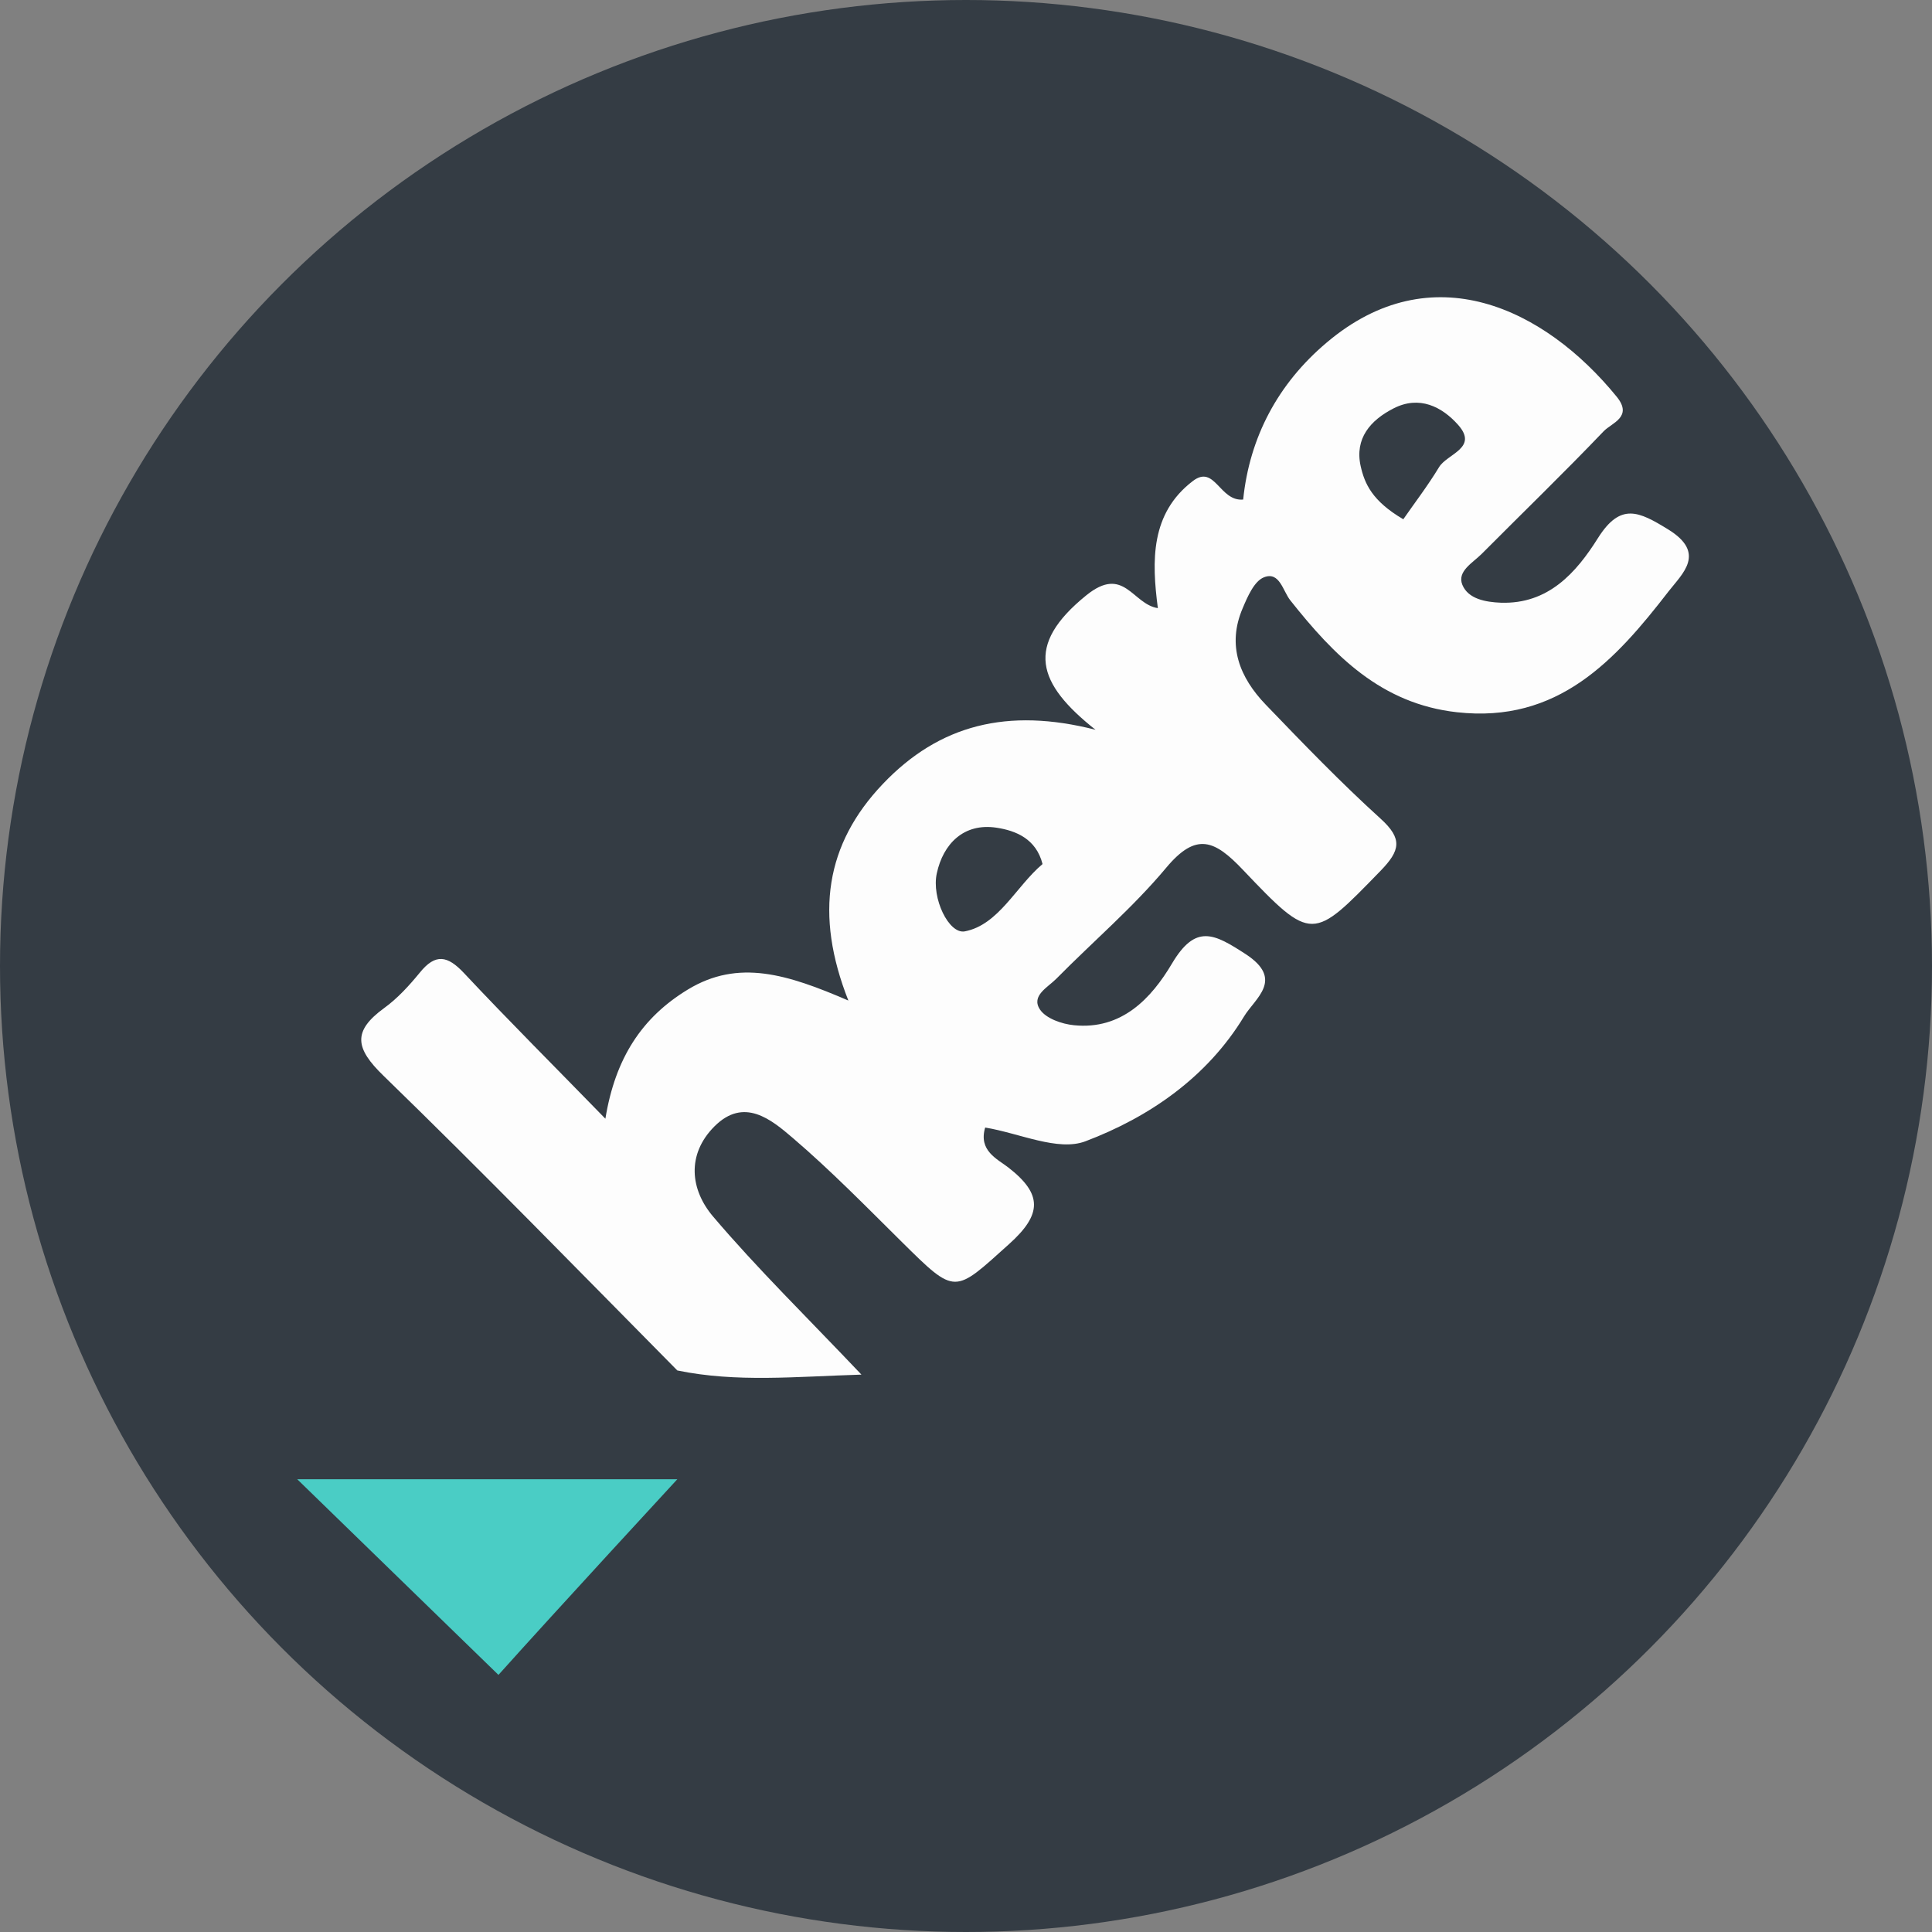
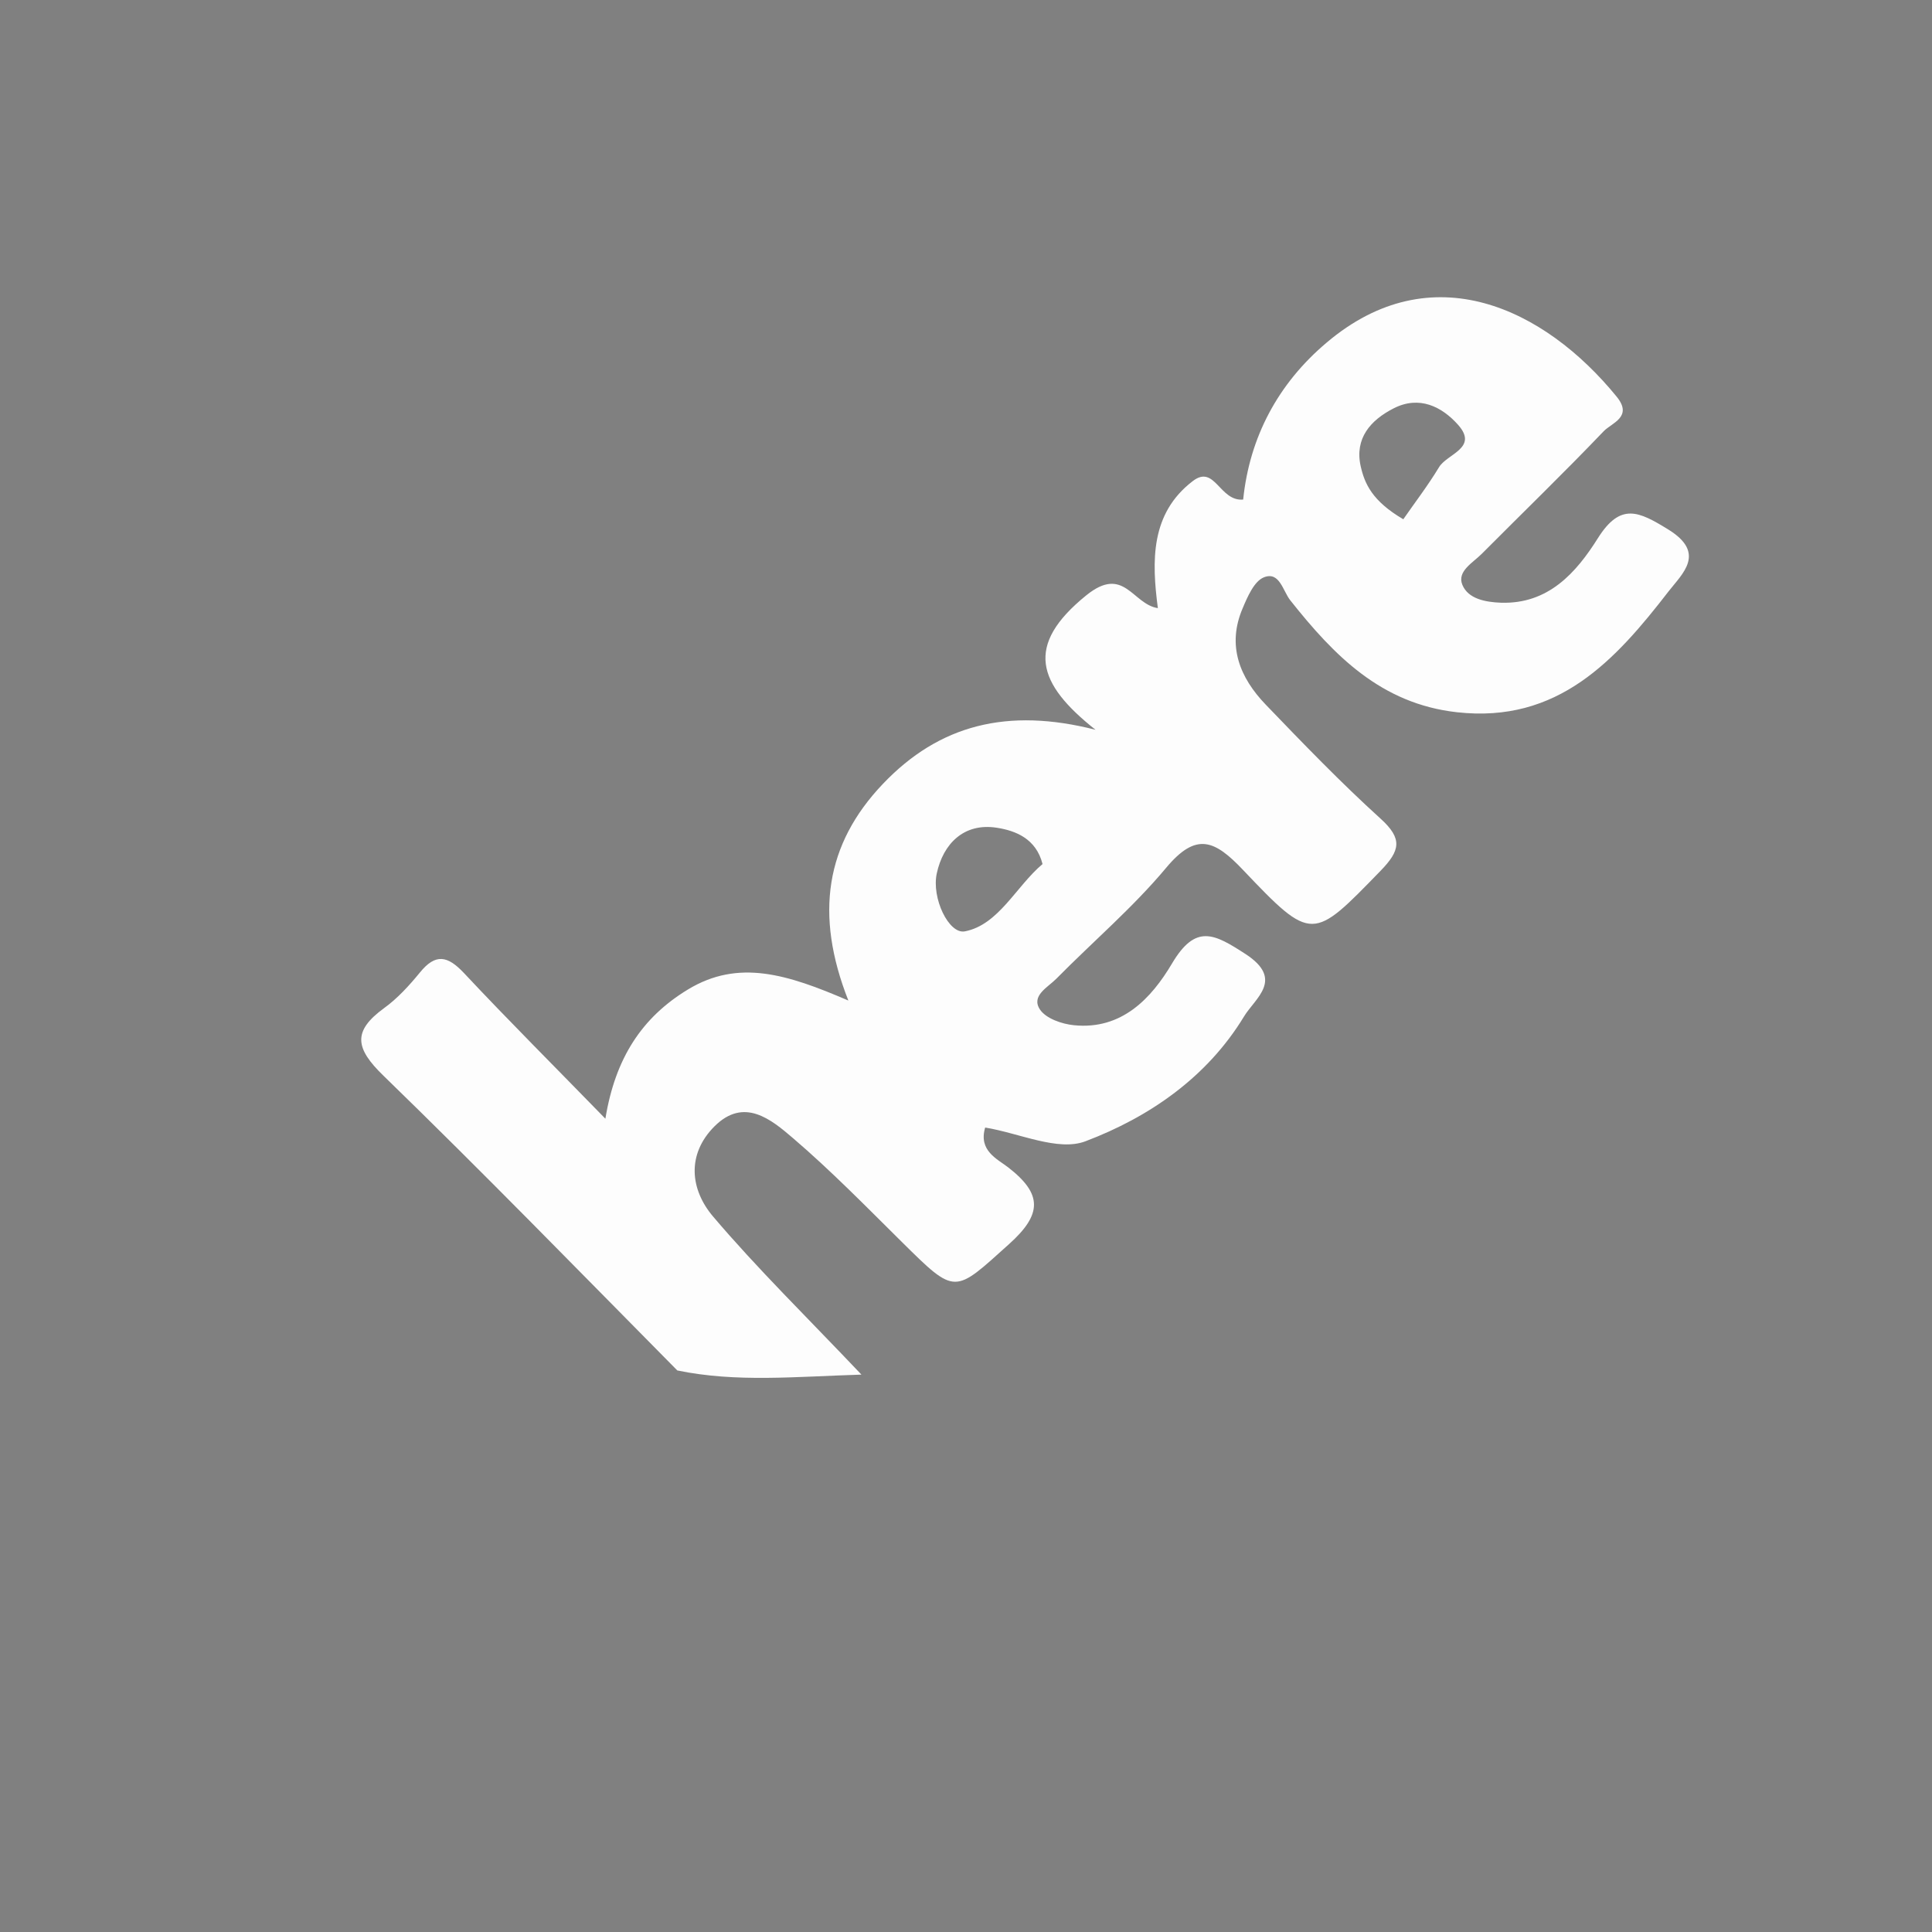
<svg xmlns="http://www.w3.org/2000/svg" width="26" height="26" viewBox="0 0 26 26" fill="none">
  <rect x="0" y="0" width="26" height="26" fill="#808080" stroke="none" />
  <g id="Group 577">
-     <circle id="Ellipse 8" cx="13" cy="13" r="13" fill="#343C44" />
    <g id="Group">
      <g id="Group 578">
        <path id="Vector" d="M9.115 18.443C7.797 17.11 6.505 15.782 5.16 14.476C4.778 14.106 4.743 13.877 5.17 13.566C5.351 13.435 5.507 13.263 5.649 13.09C5.861 12.827 6.023 12.86 6.244 13.095C6.842 13.733 7.46 14.349 8.147 15.055C8.28 14.24 8.638 13.692 9.258 13.316C9.938 12.904 10.594 13.11 11.417 13.465C10.958 12.303 11.113 11.357 11.88 10.551C12.64 9.752 13.56 9.519 14.743 9.821C13.956 9.198 13.788 8.685 14.617 8.013C15.127 7.599 15.239 8.132 15.582 8.184C15.498 7.545 15.483 6.909 16.052 6.474C16.35 6.245 16.411 6.751 16.73 6.723C16.816 5.885 17.198 5.163 17.854 4.61C19.265 3.415 20.785 4.146 21.757 5.339C21.979 5.612 21.689 5.691 21.581 5.804C21.045 6.365 20.487 6.904 19.939 7.455C19.819 7.575 19.605 7.689 19.68 7.871C19.759 8.061 19.992 8.103 20.197 8.111C20.836 8.133 21.212 7.707 21.504 7.242C21.809 6.758 22.056 6.883 22.45 7.125C22.966 7.443 22.641 7.719 22.456 7.957C21.737 8.888 20.965 9.737 19.607 9.585C18.585 9.471 17.953 8.821 17.365 8.08C17.264 7.954 17.221 7.686 17.01 7.769C16.879 7.82 16.789 8.029 16.723 8.186C16.508 8.688 16.684 9.119 17.034 9.483C17.537 10.006 18.042 10.53 18.579 11.017C18.879 11.289 18.844 11.446 18.578 11.72C17.665 12.659 17.659 12.687 16.727 11.706C16.348 11.307 16.1 11.192 15.694 11.678C15.247 12.213 14.708 12.672 14.216 13.171C14.102 13.287 13.872 13.4 13.995 13.585C14.076 13.707 14.29 13.781 14.453 13.797C15.095 13.862 15.494 13.436 15.772 12.967C16.092 12.427 16.342 12.567 16.762 12.839C17.288 13.182 16.89 13.433 16.741 13.68C16.243 14.5 15.465 15.034 14.607 15.359C14.237 15.499 13.718 15.249 13.258 15.174C13.165 15.487 13.422 15.597 13.569 15.711C14.03 16.069 14.027 16.341 13.579 16.743C12.837 17.41 12.867 17.436 12.136 16.713C11.656 16.238 11.182 15.753 10.67 15.315C10.377 15.064 10.013 14.762 9.616 15.157C9.235 15.538 9.291 16.012 9.596 16.371C10.192 17.073 10.852 17.718 11.593 18.499C10.7 18.526 9.911 18.607 9.115 18.443ZM14.03 11.628C13.944 11.286 13.667 11.178 13.412 11.139C12.968 11.071 12.692 11.359 12.607 11.753C12.534 12.085 12.768 12.574 12.984 12.534C13.44 12.446 13.673 11.929 14.03 11.628ZM18.885 6.988C19.027 6.782 19.211 6.543 19.366 6.287C19.474 6.107 19.9 6.03 19.623 5.718C19.405 5.473 19.101 5.318 18.754 5.496C18.442 5.655 18.229 5.901 18.311 6.272C18.364 6.508 18.465 6.742 18.885 6.988Z" fill="#FDFDFD" />
-         <path id="Vector_2" d="M9.115 19.907C9.115 19.907 7.462 21.698 6.708 22.54C5.948 21.8 4.76 20.648 4 19.907C5.629 19.907 7.486 19.907 9.115 19.907Z" fill="#4ACDC5" />
      </g>
    </g>
  </g>
</svg>